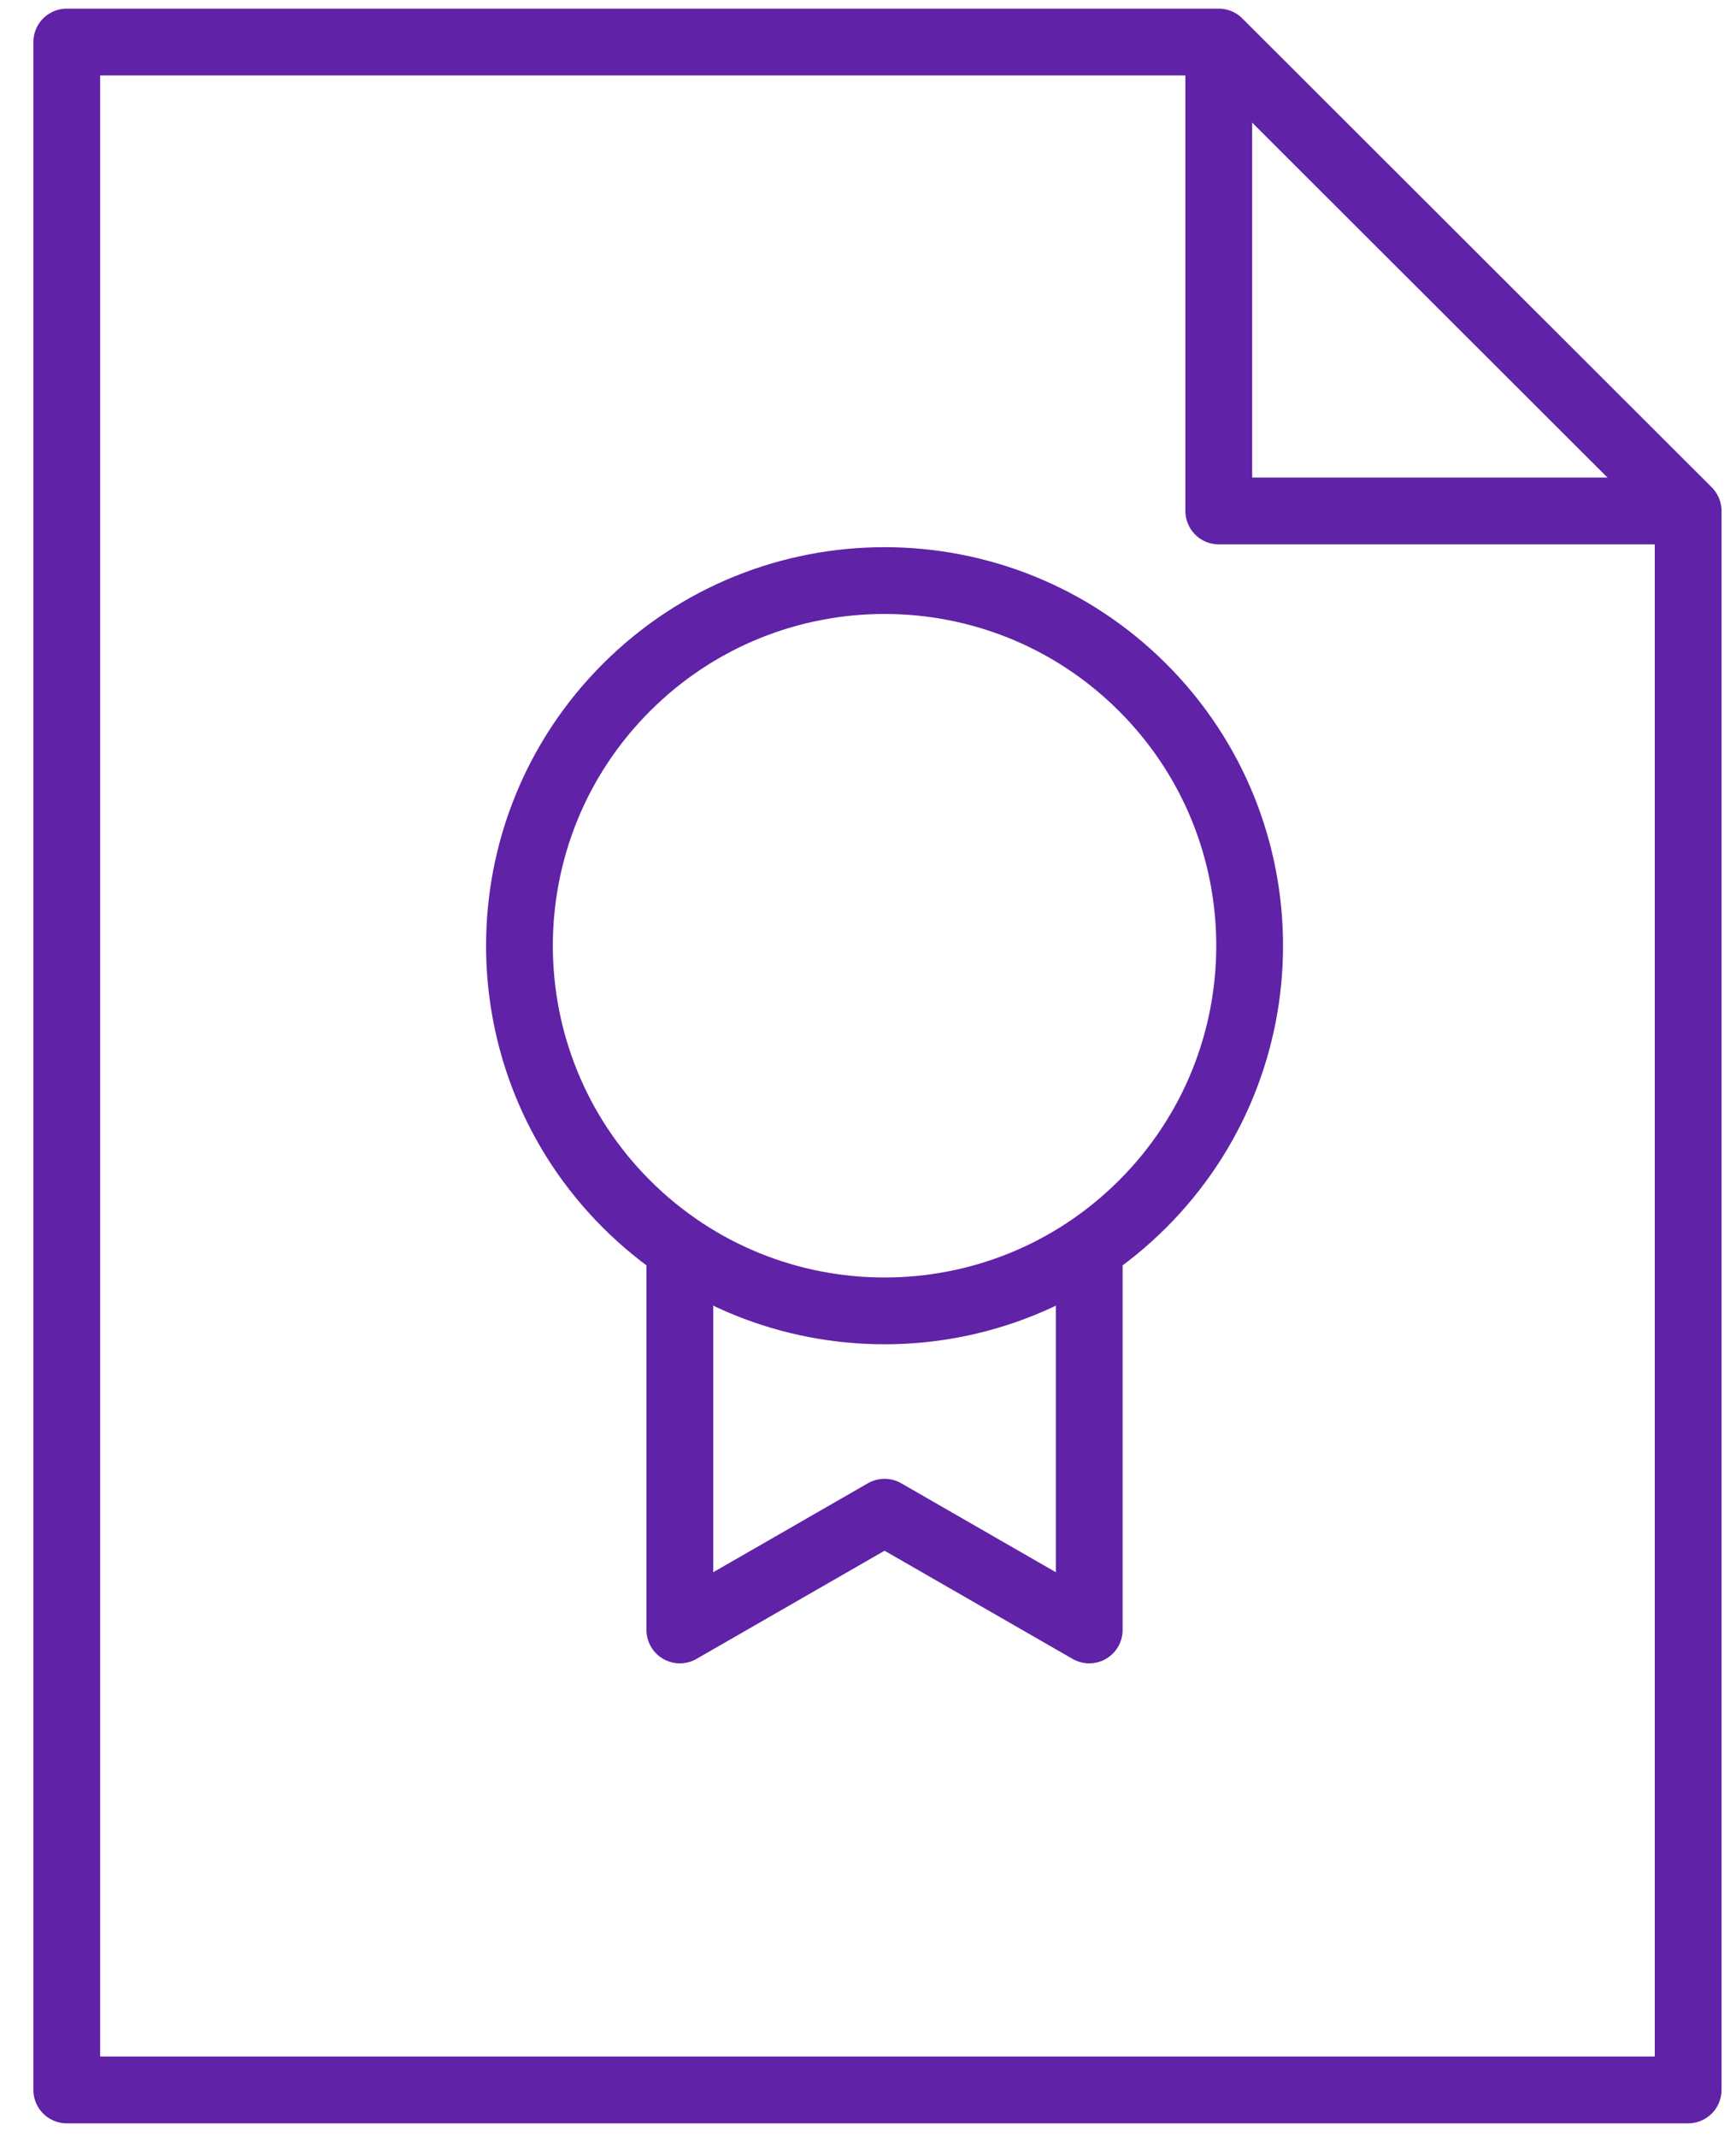
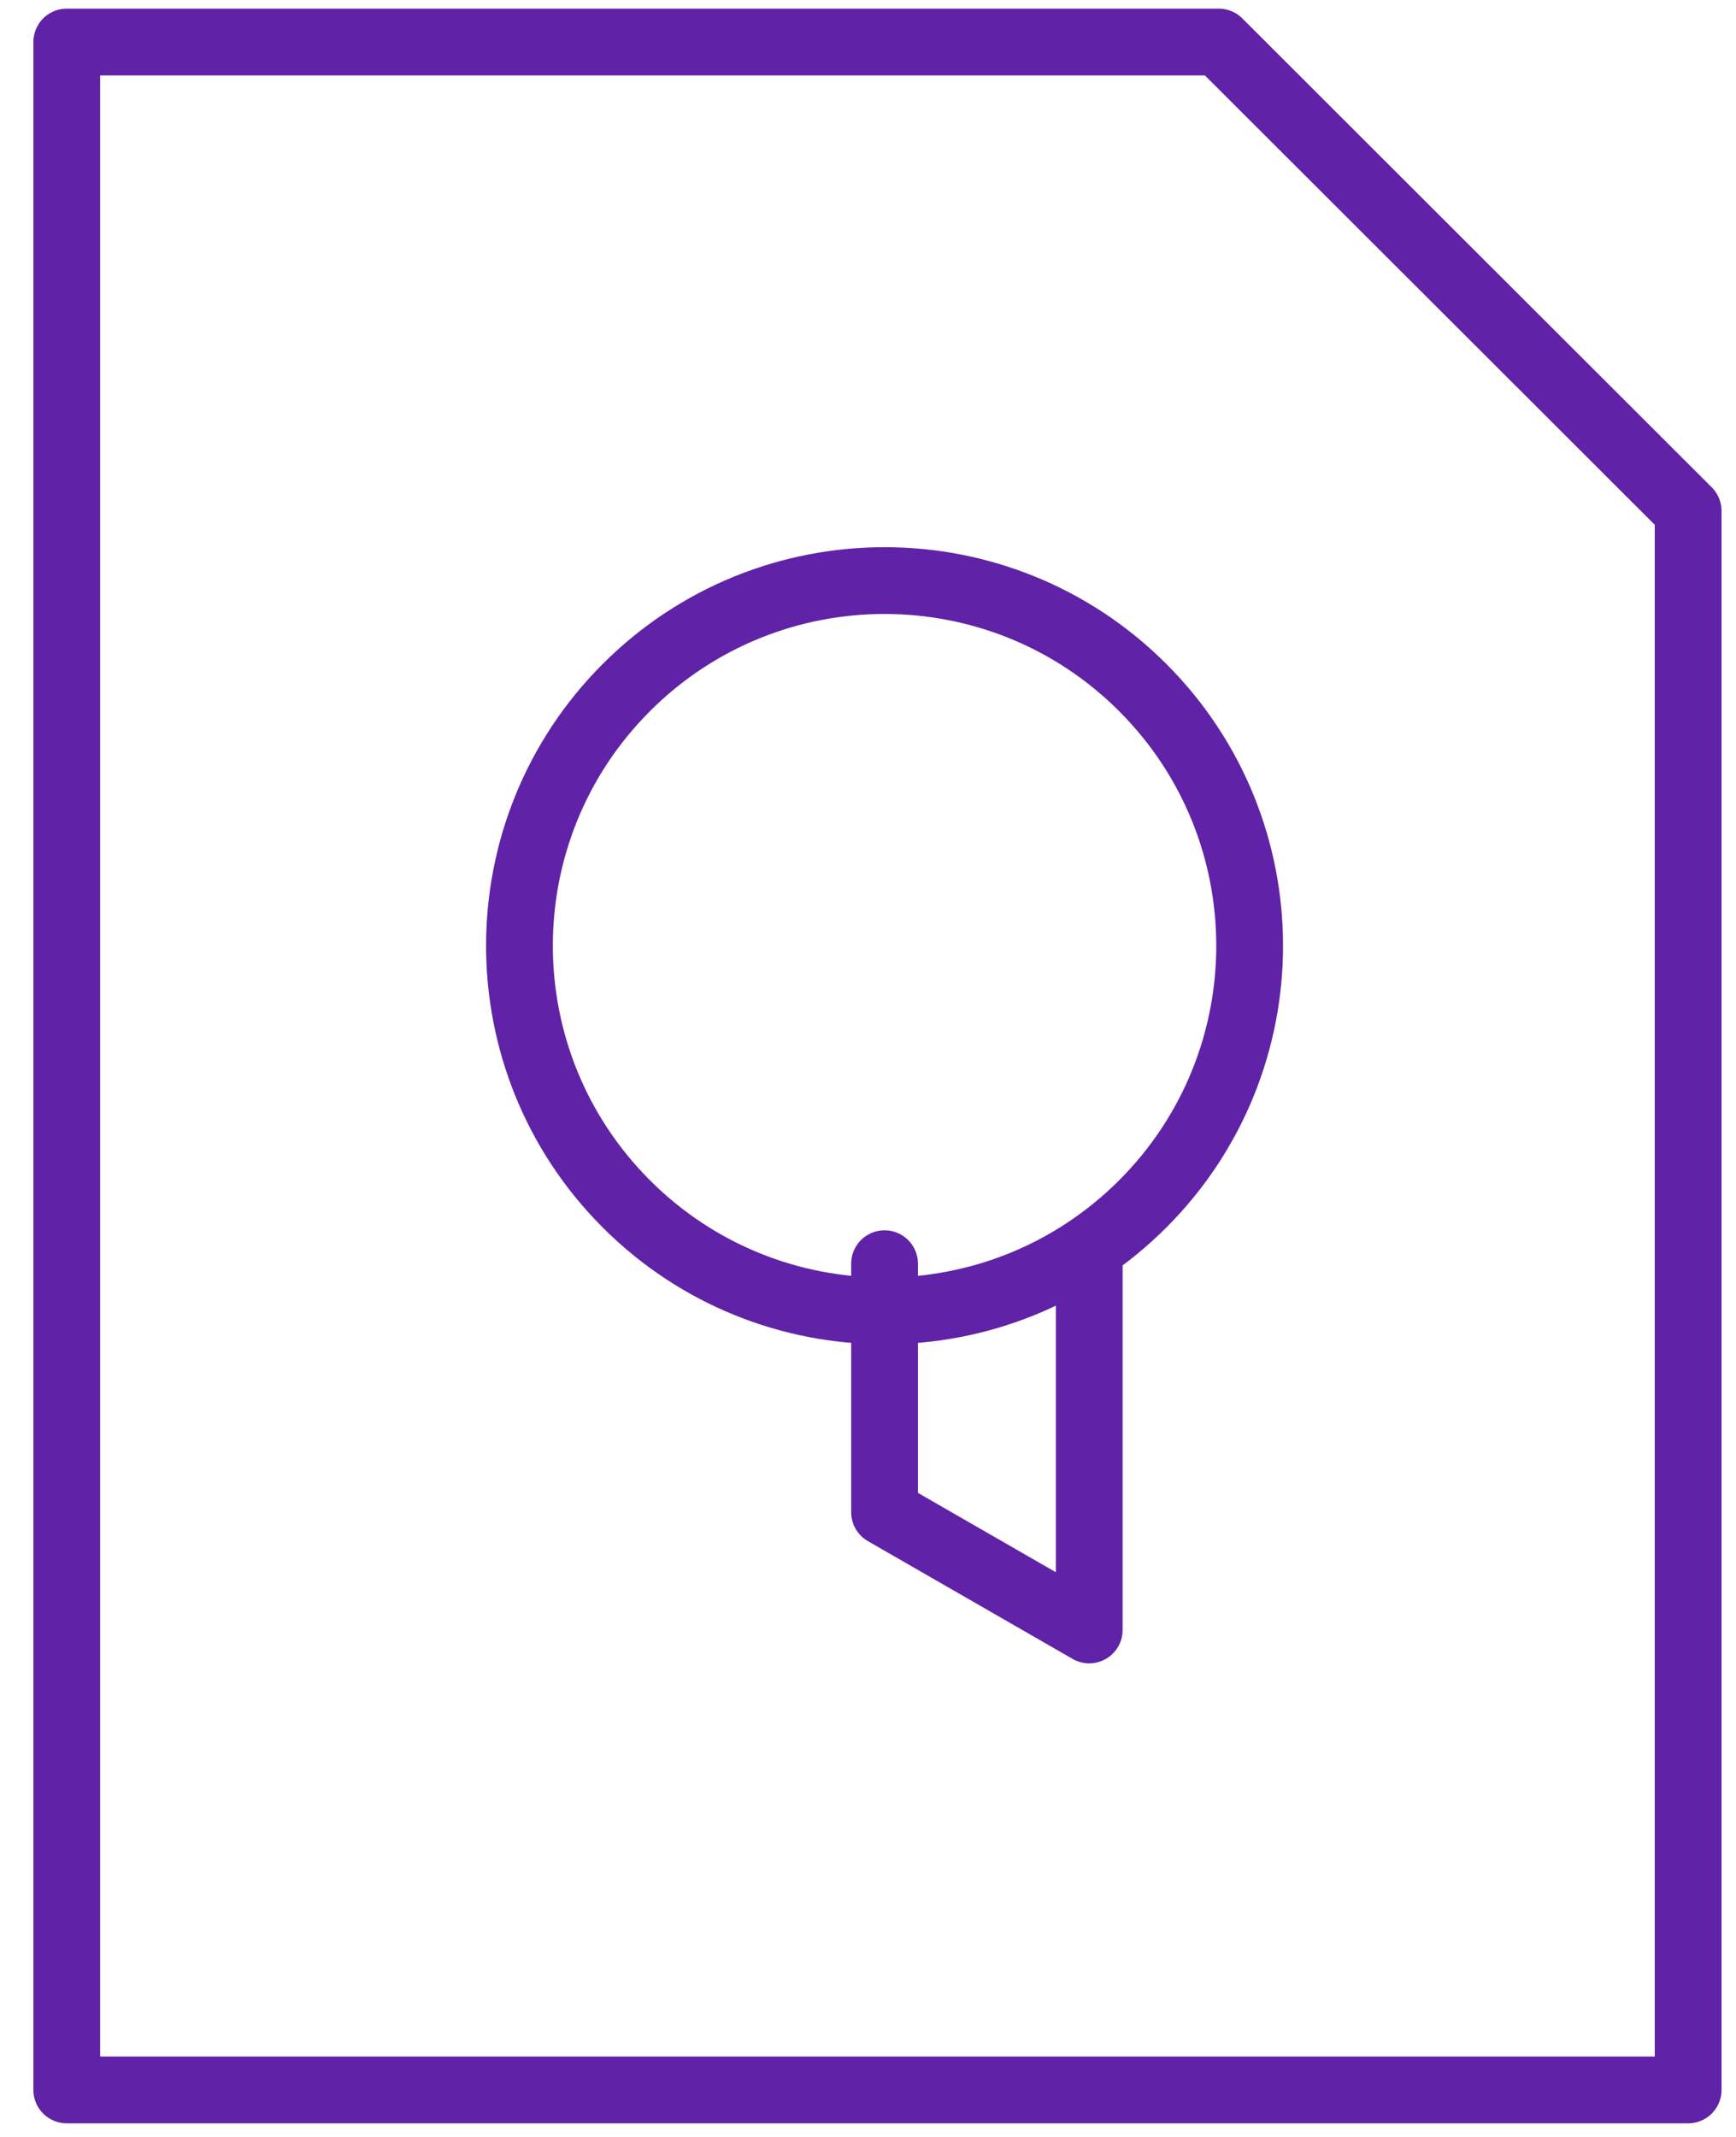
<svg xmlns="http://www.w3.org/2000/svg" width="39" height="48" viewBox="0 0 39 48" fill="none">
-   <path d="M27.38 0.944V11.477H37.926" stroke="#6022A6" stroke-width="1.5" stroke-linejoin="round" />
  <path d="M1.5 0.944H27.379L37.925 11.477V46.944H1.5V0.944Z" stroke="#6022A6" stroke-width="1.5" stroke-linejoin="round" />
  <path d="M25.671 27.043C28.875 23.84 28.875 18.646 25.671 15.443C22.468 12.24 17.275 12.24 14.072 15.443C10.869 18.646 10.869 23.84 14.072 27.043C17.275 30.246 22.468 30.246 25.671 27.043Z" stroke="#6022A6" stroke-width="1.5" stroke-linecap="round" stroke-linejoin="round" />
-   <path d="M24.47 28.385V36.612L19.872 33.967L15.273 36.612V28.385" stroke="#6022A6" stroke-width="1.5" stroke-linecap="round" stroke-linejoin="round" />
+   <path d="M24.47 28.385V36.612L19.872 33.967V28.385" stroke="#6022A6" stroke-width="1.5" stroke-linecap="round" stroke-linejoin="round" />
</svg>